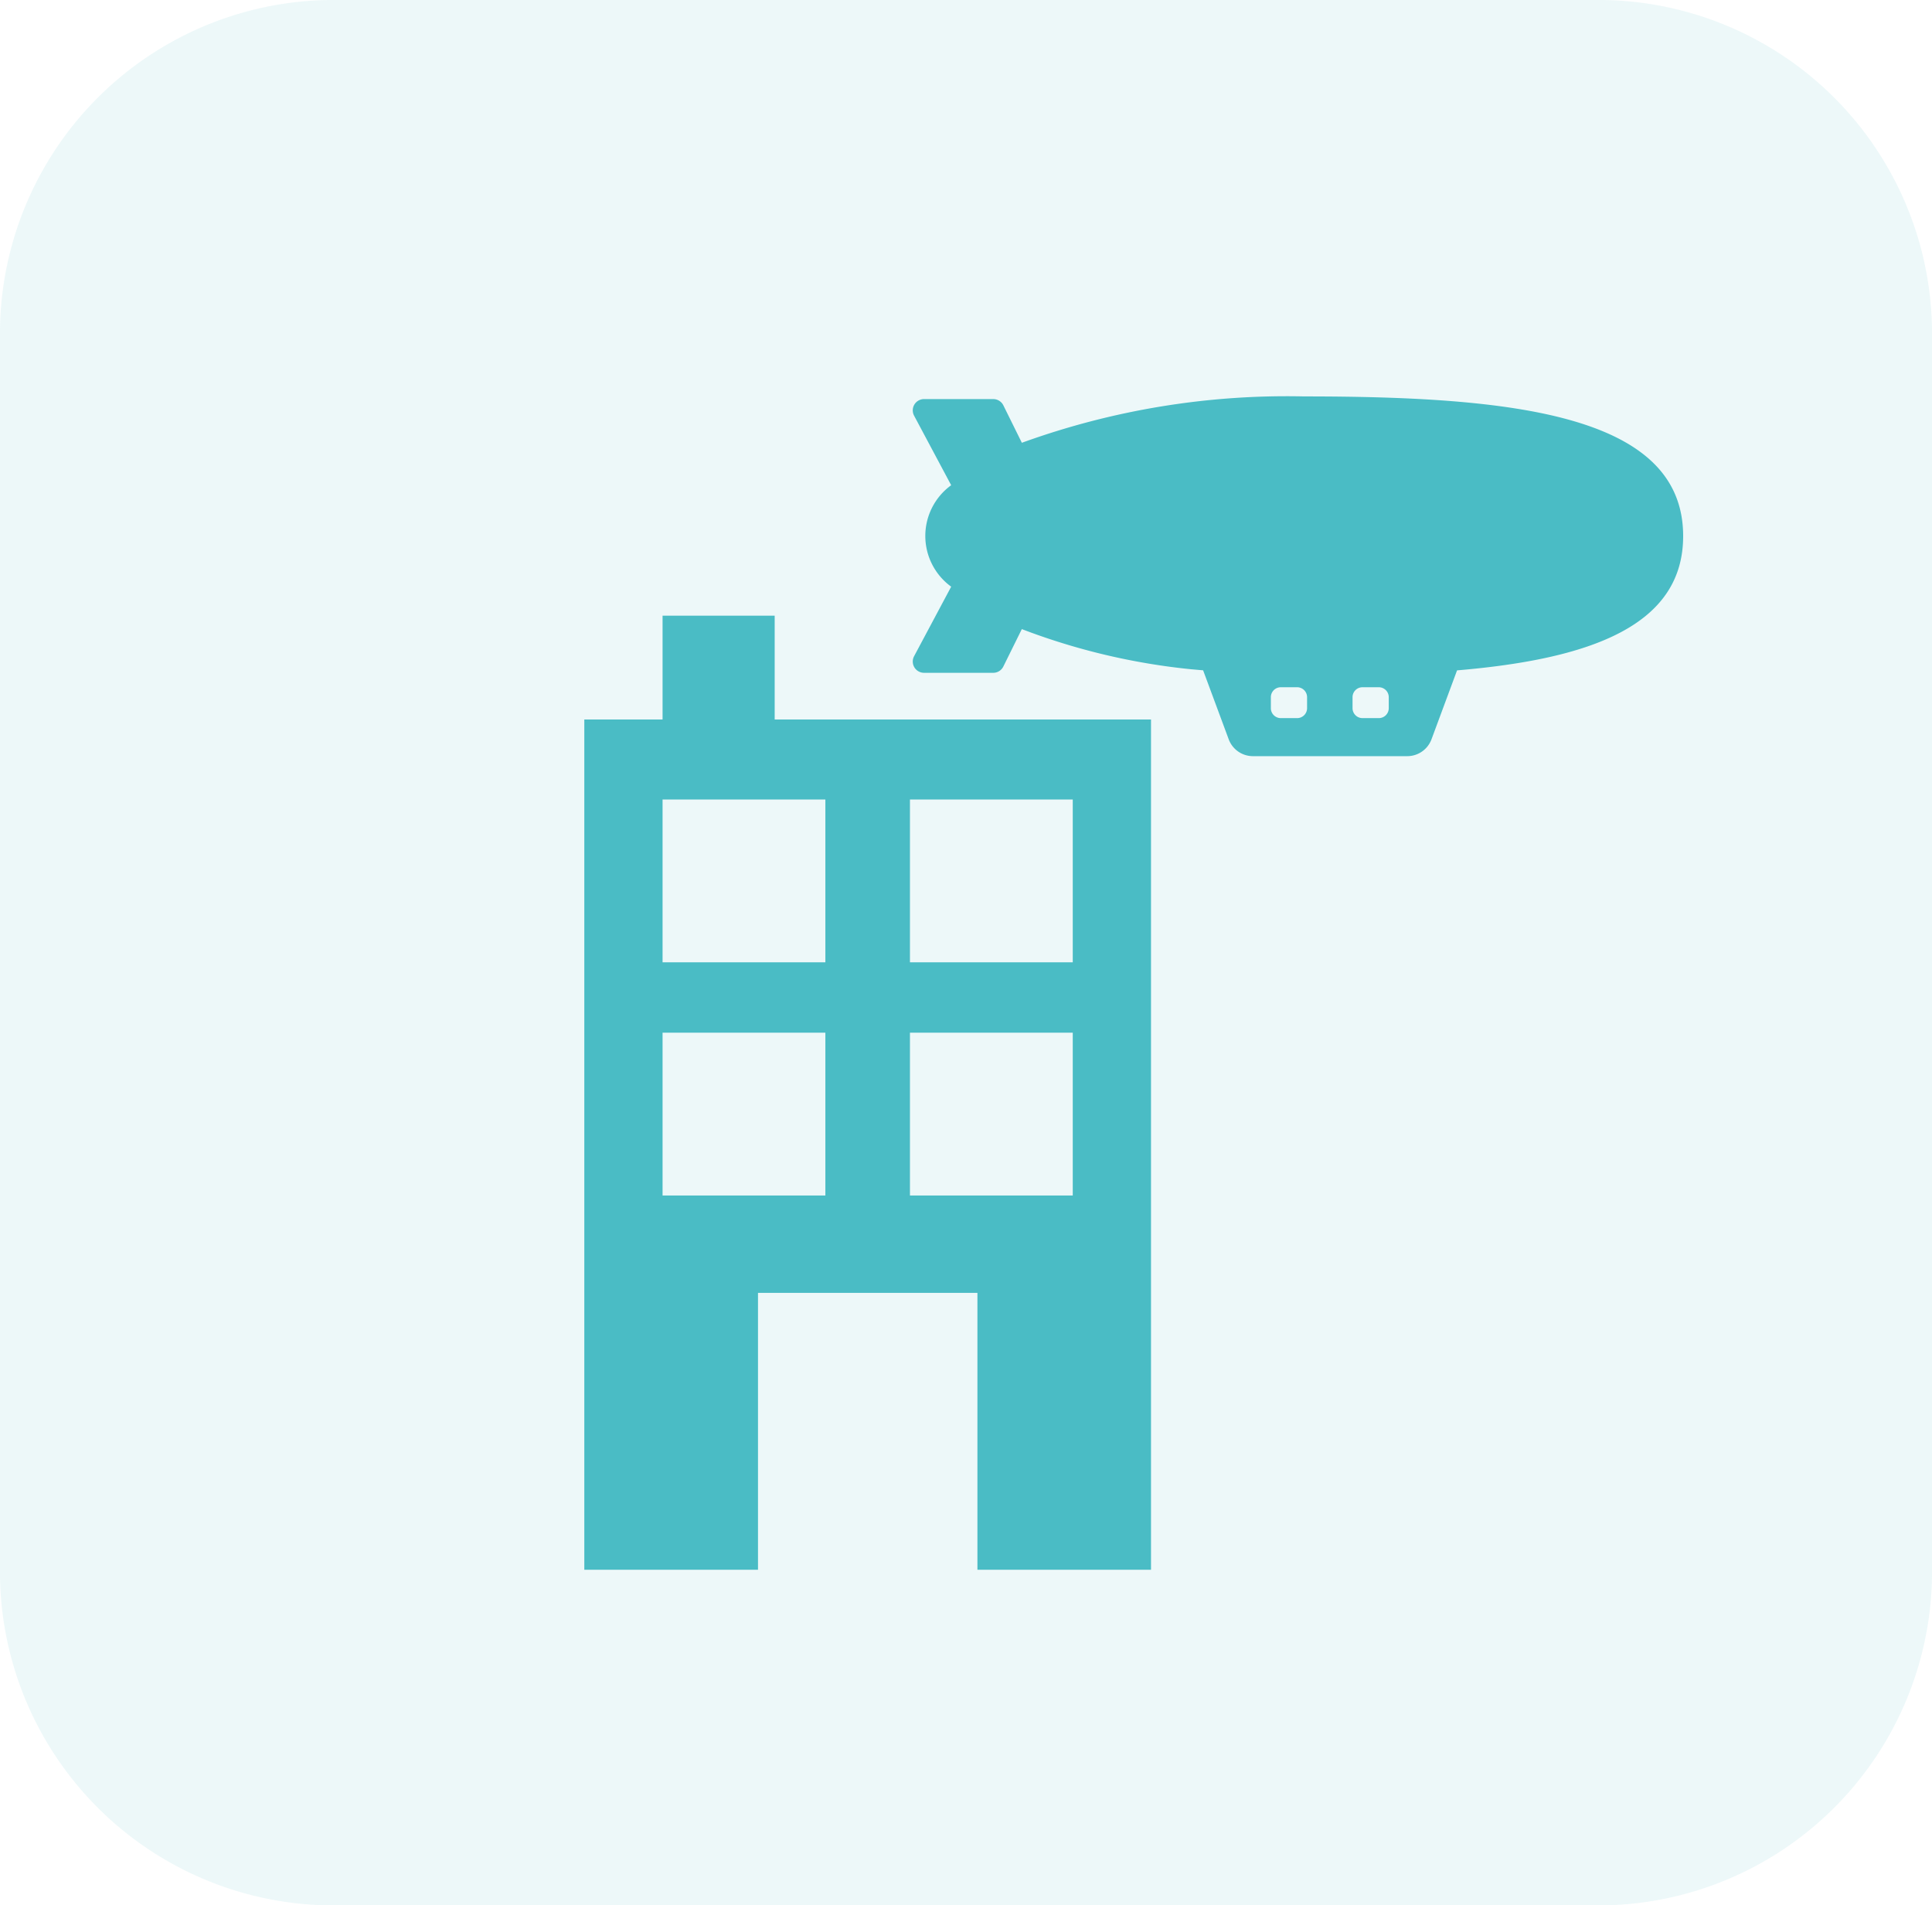
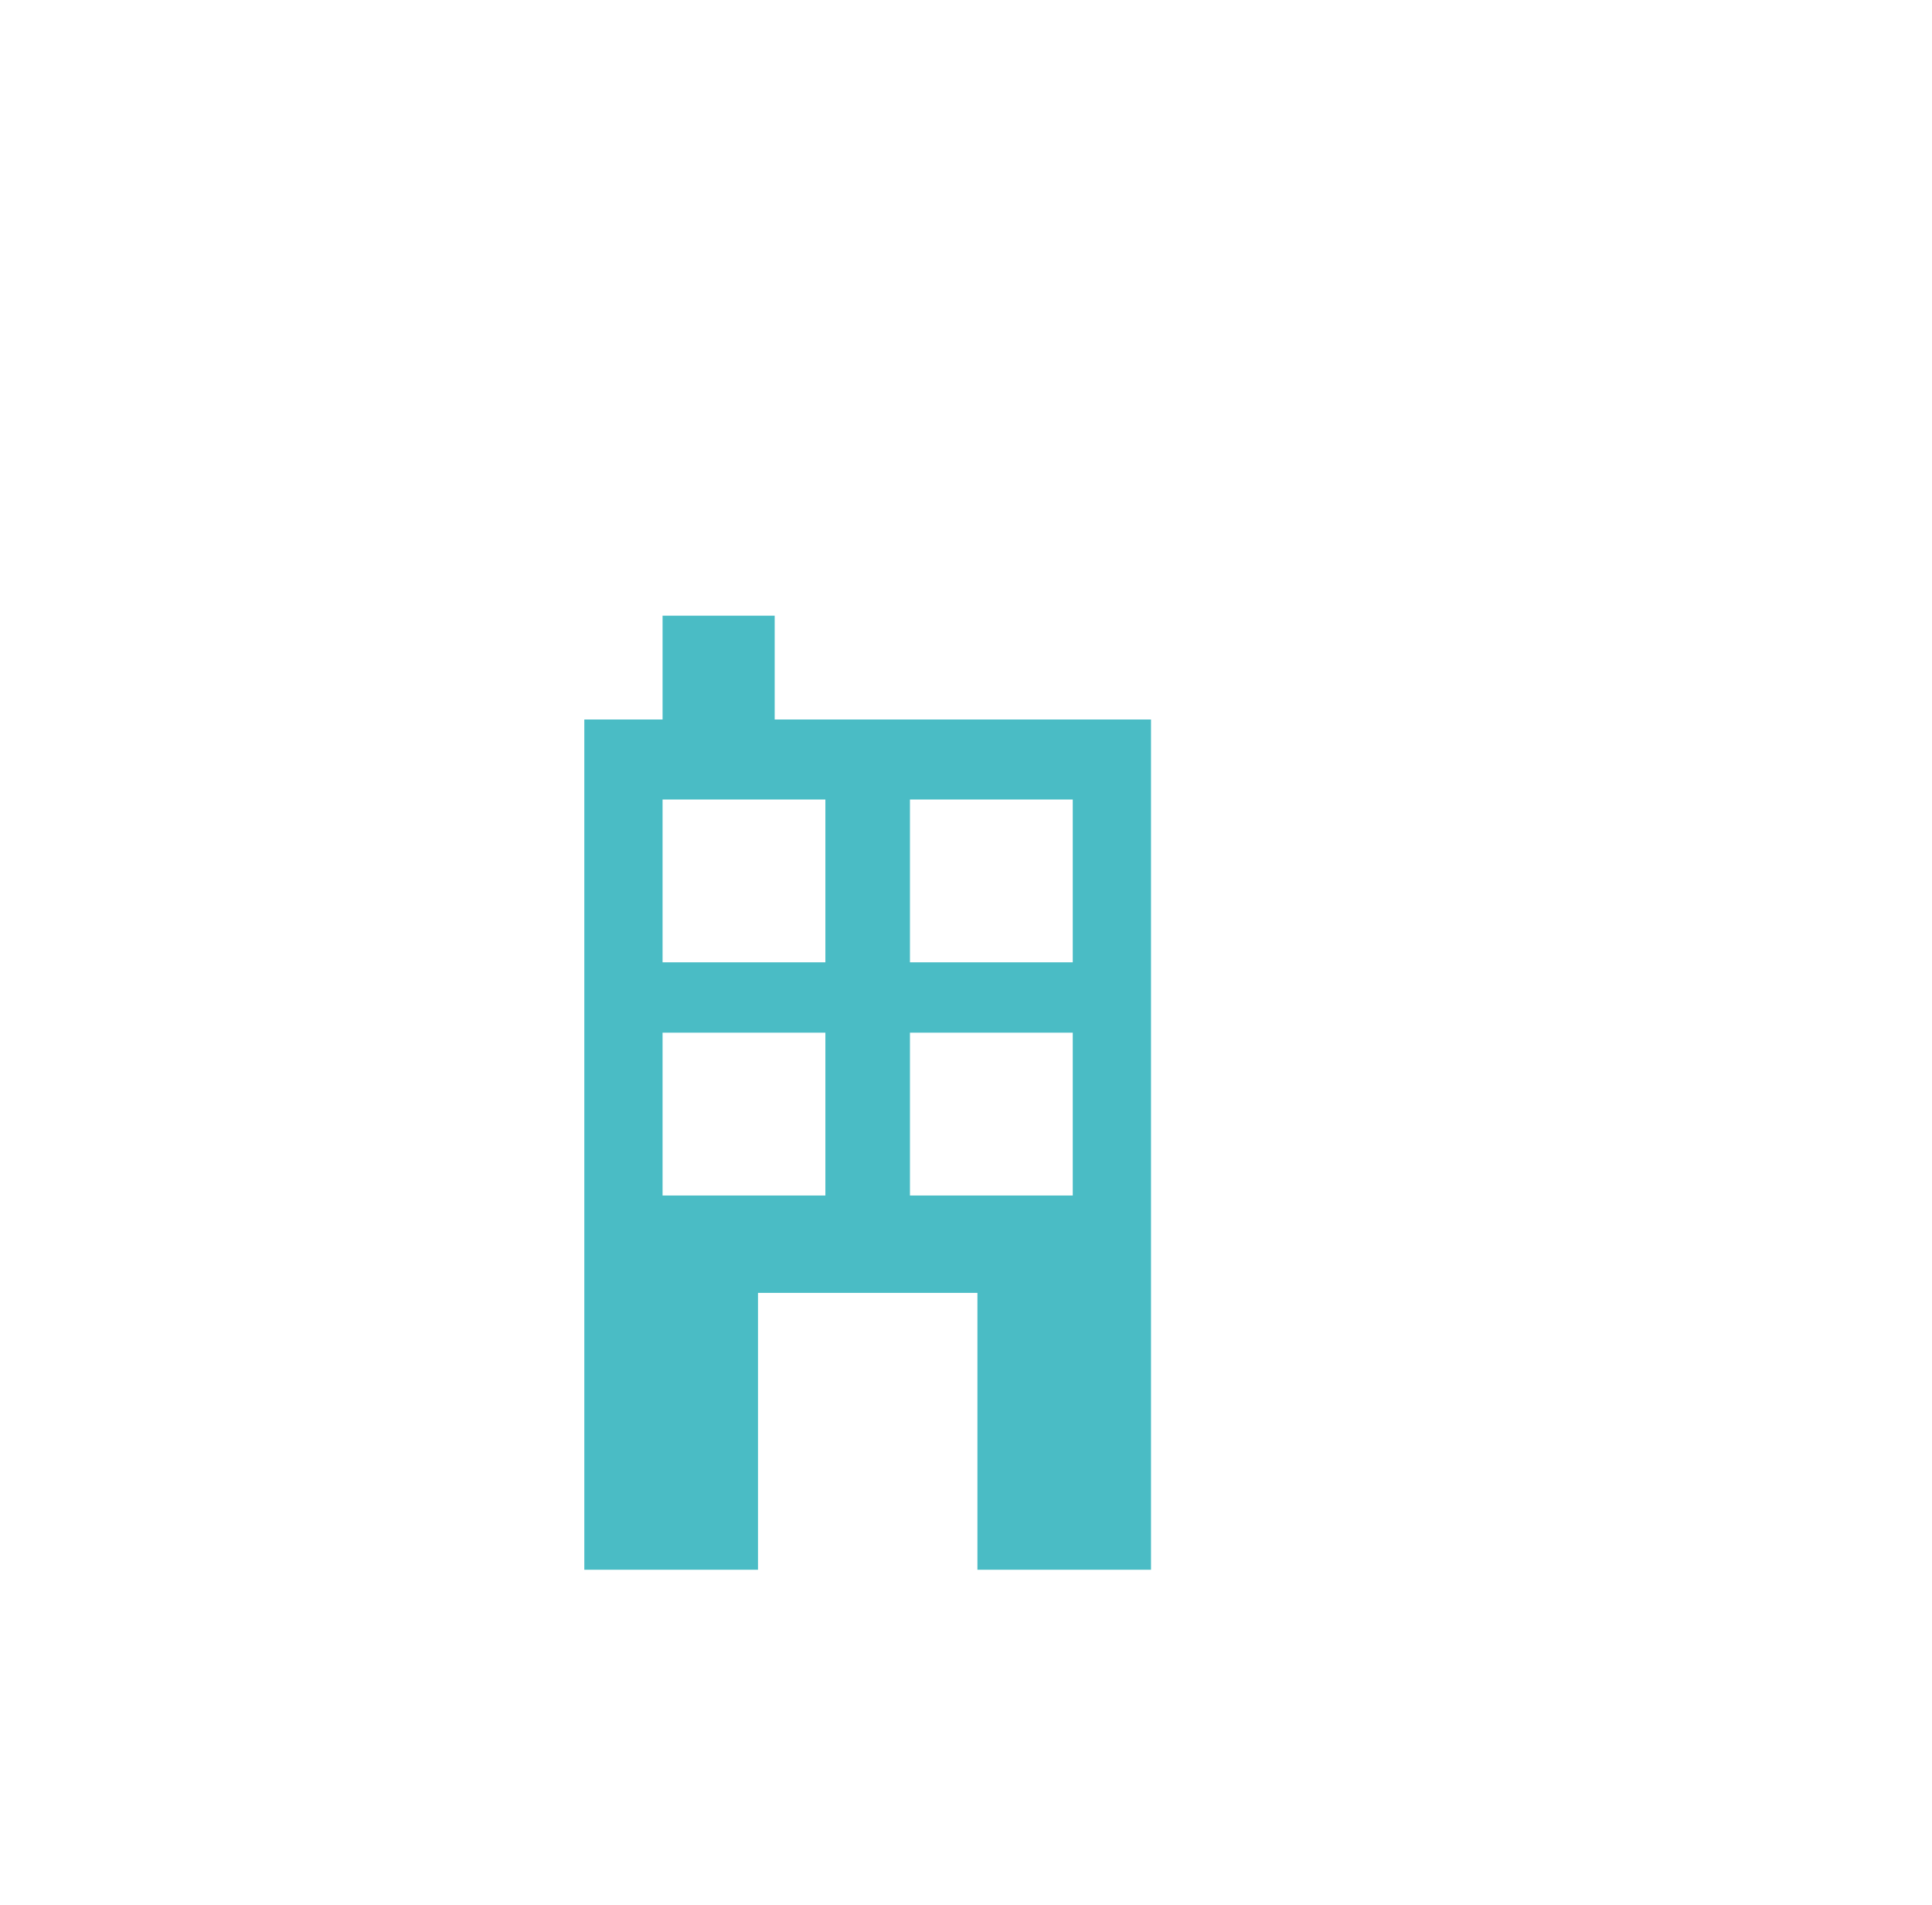
<svg xmlns="http://www.w3.org/2000/svg" width="62.515" height="61.652" viewBox="0 0 62.515 61.652">
  <g id="Group_5920" data-name="Group 5920" transform="translate(-816.387 -8191.189)">
-     <path id="Path_6503" data-name="Path 6503" d="M10.968,0h40.58A10.8,10.8,0,0,1,62.515,10.63V51.022a10.8,10.8,0,0,1-10.968,10.63H10.968A10.8,10.8,0,0,1,0,51.022V10.63A10.8,10.8,0,0,1,10.968,0Z" transform="translate(816.387 8191.189)" fill="#4abcc5" opacity="0.1" />
    <g id="Group_5821" data-name="Group 5821" transform="translate(-160.706 -222.594)">
      <path id="office" d="M44.577,40.87V13.358H32.4V10H28.772v3.358H26.24V40.87h5.62V31.912h7.1V40.87Zm-7.8-24.922h5.268v5.268H36.777ZM34.04,28.761H28.772V23.493H34.04Zm0-7.545H28.772V15.948H34.04Zm2.737,7.545V23.493h5.268v5.268Z" transform="translate(969.76 8423.705)" fill="#4abcc5" />
      <g id="zeppelin" transform="translate(1006.628 8426.607)">
-         <path id="Path_6572" data-name="Path 6572" d="M12.664,113.9a25.153,25.153,0,0,0-9.135,1.5l-.6-1.214a.365.365,0,0,0-.328-.2H.365a.365.365,0,0,0-.323.537l1.2,2.25a2.028,2.028,0,0,0,0,3.283l-1.2,2.25a.365.365,0,0,0,.323.537H2.6a.365.365,0,0,0,.328-.2l.6-1.214a21.248,21.248,0,0,0,5.488,1.3l.378.033.828,2.232a.837.837,0,0,0,.784.546H16a.837.837,0,0,0,.784-.546l.827-2.23c4.309-.364,7.316-1.441,7.316-4.345C24.927,114.486,19.437,113.9,12.664,113.9Zm.094,10.088a.322.322,0,0,1-.321.321h-.53a.322.322,0,0,1-.321-.321v-.357a.322.322,0,0,1,.321-.321h.53a.322.322,0,0,1,.321.321Zm2.643,0a.322.322,0,0,1-.321.321h-.53a.322.322,0,0,1-.321-.321v-.357a.322.322,0,0,1,.321-.321h.53a.322.322,0,0,1,.321.321v.357Z" transform="translate(0.001 -113.897)" fill="#4abcc5" />
-       </g>
+         </g>
    </g>
  </g>
</svg>